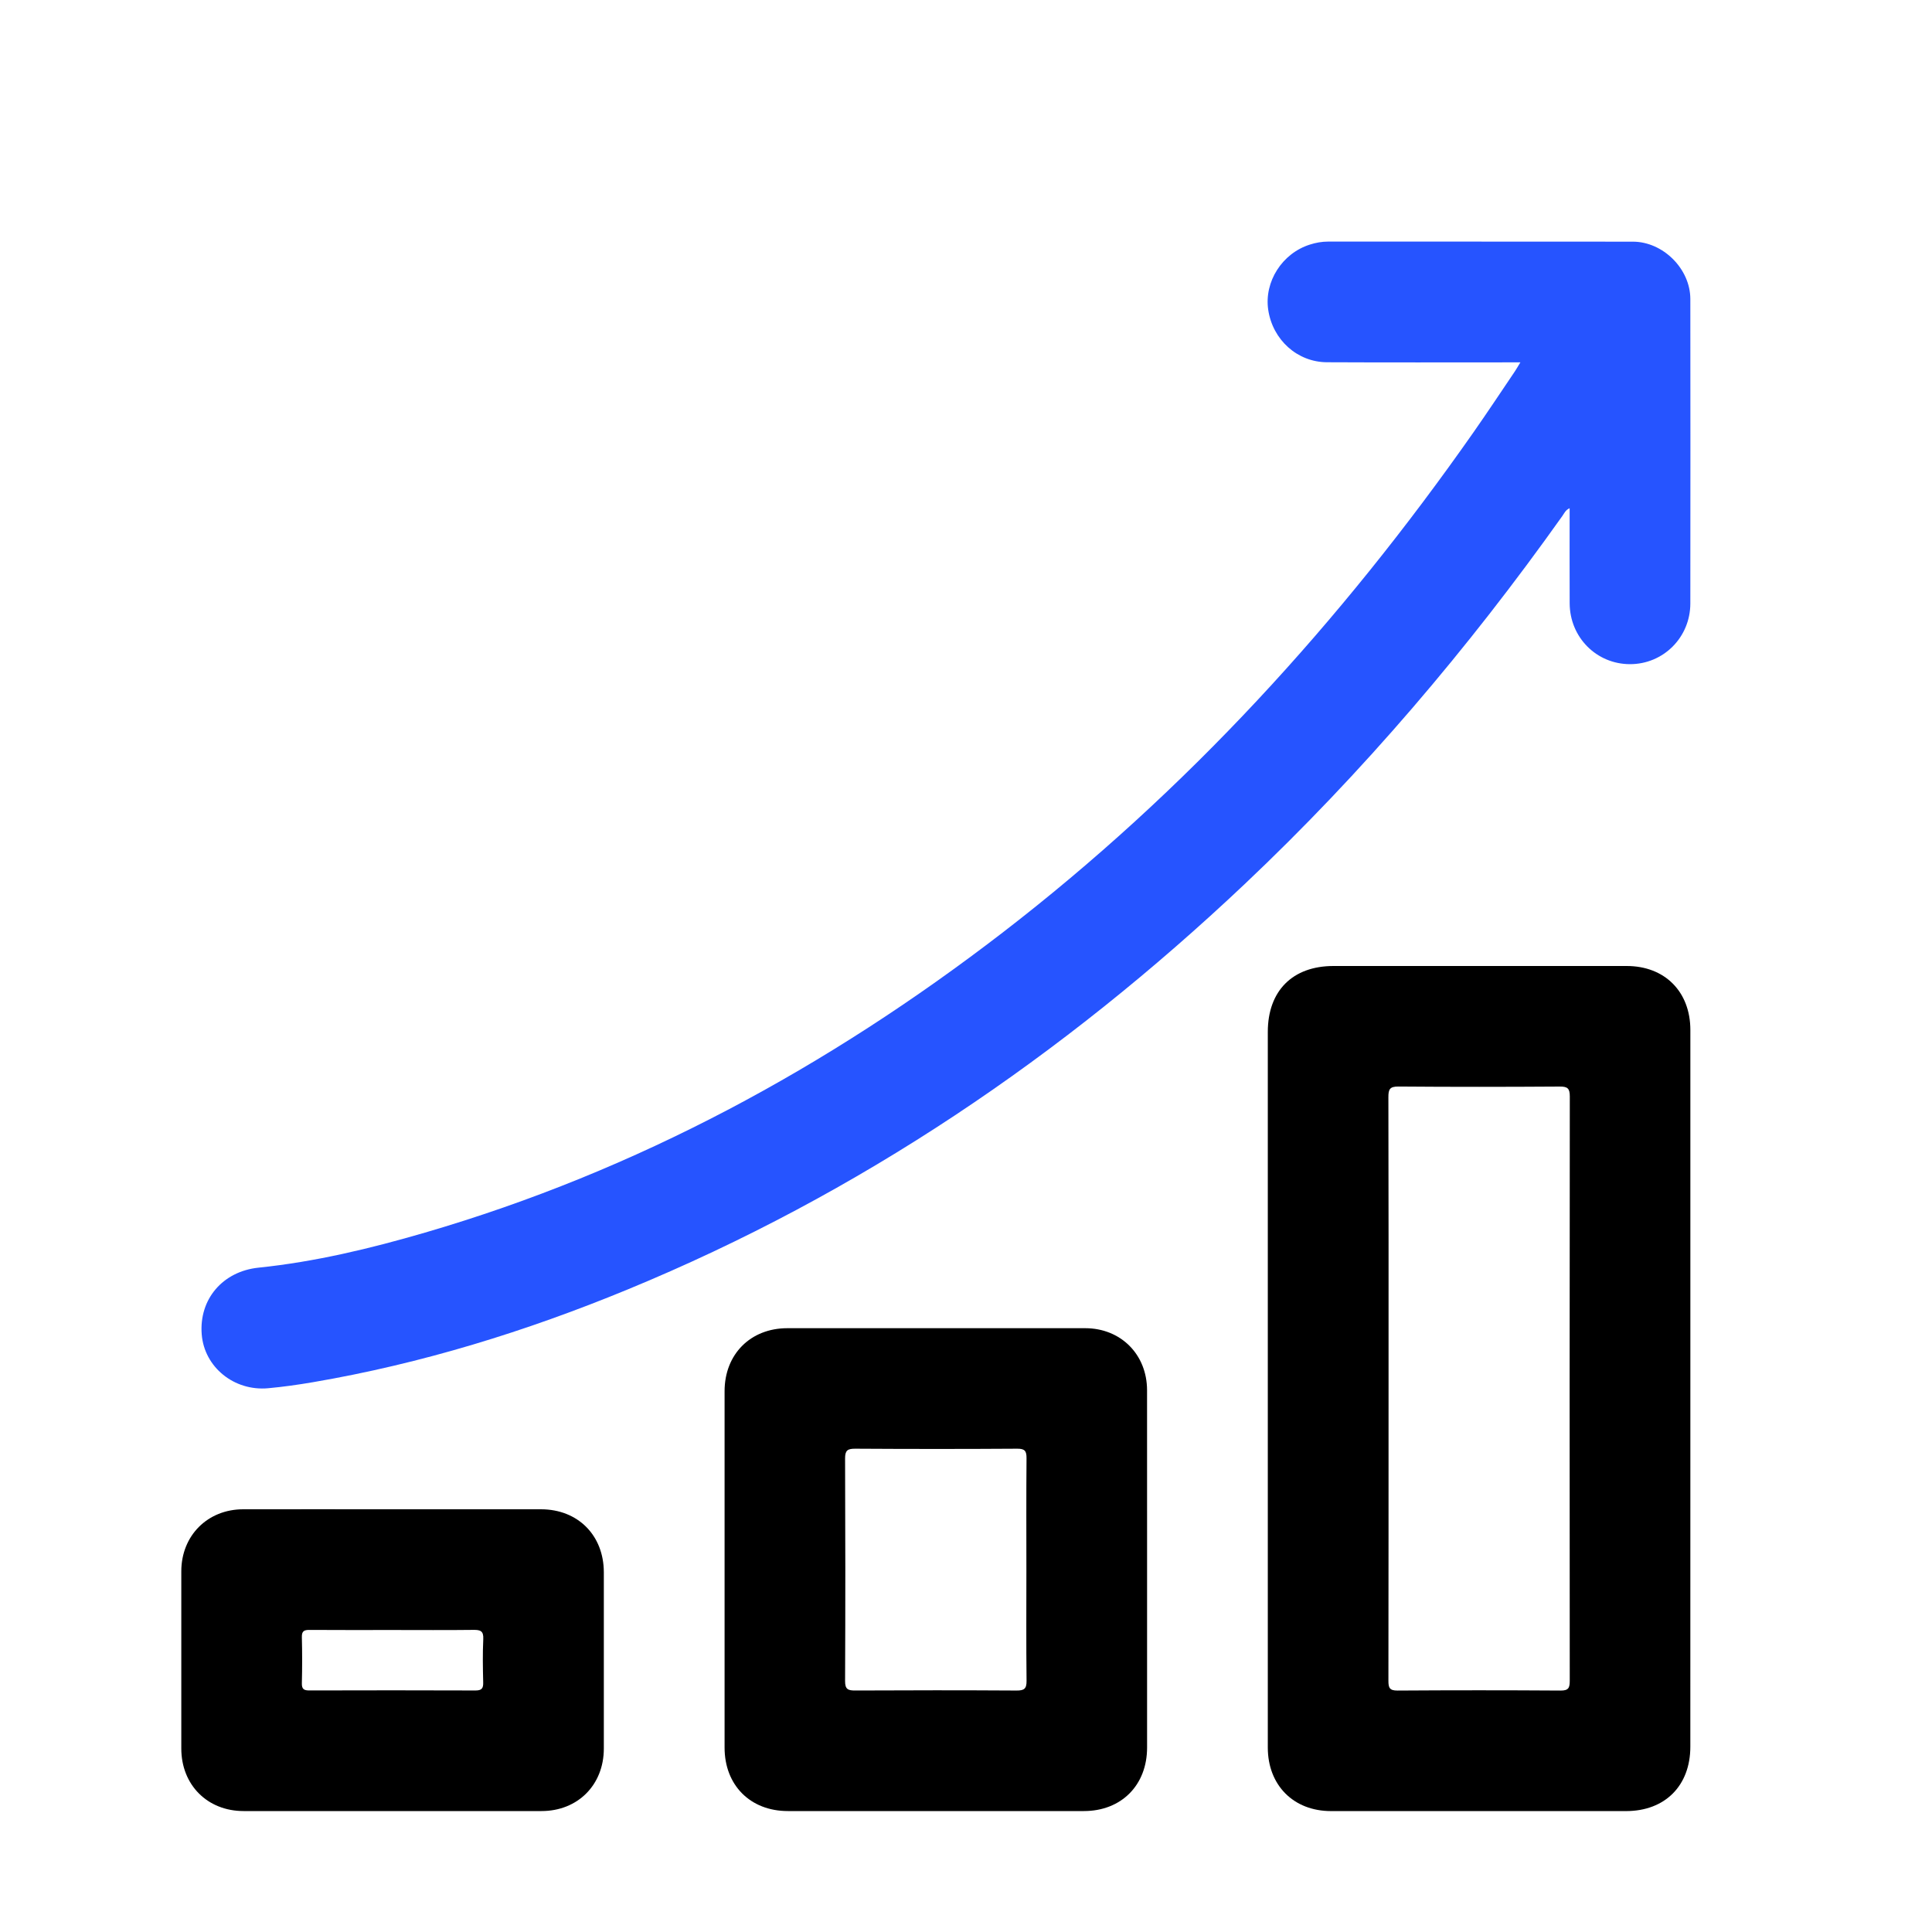
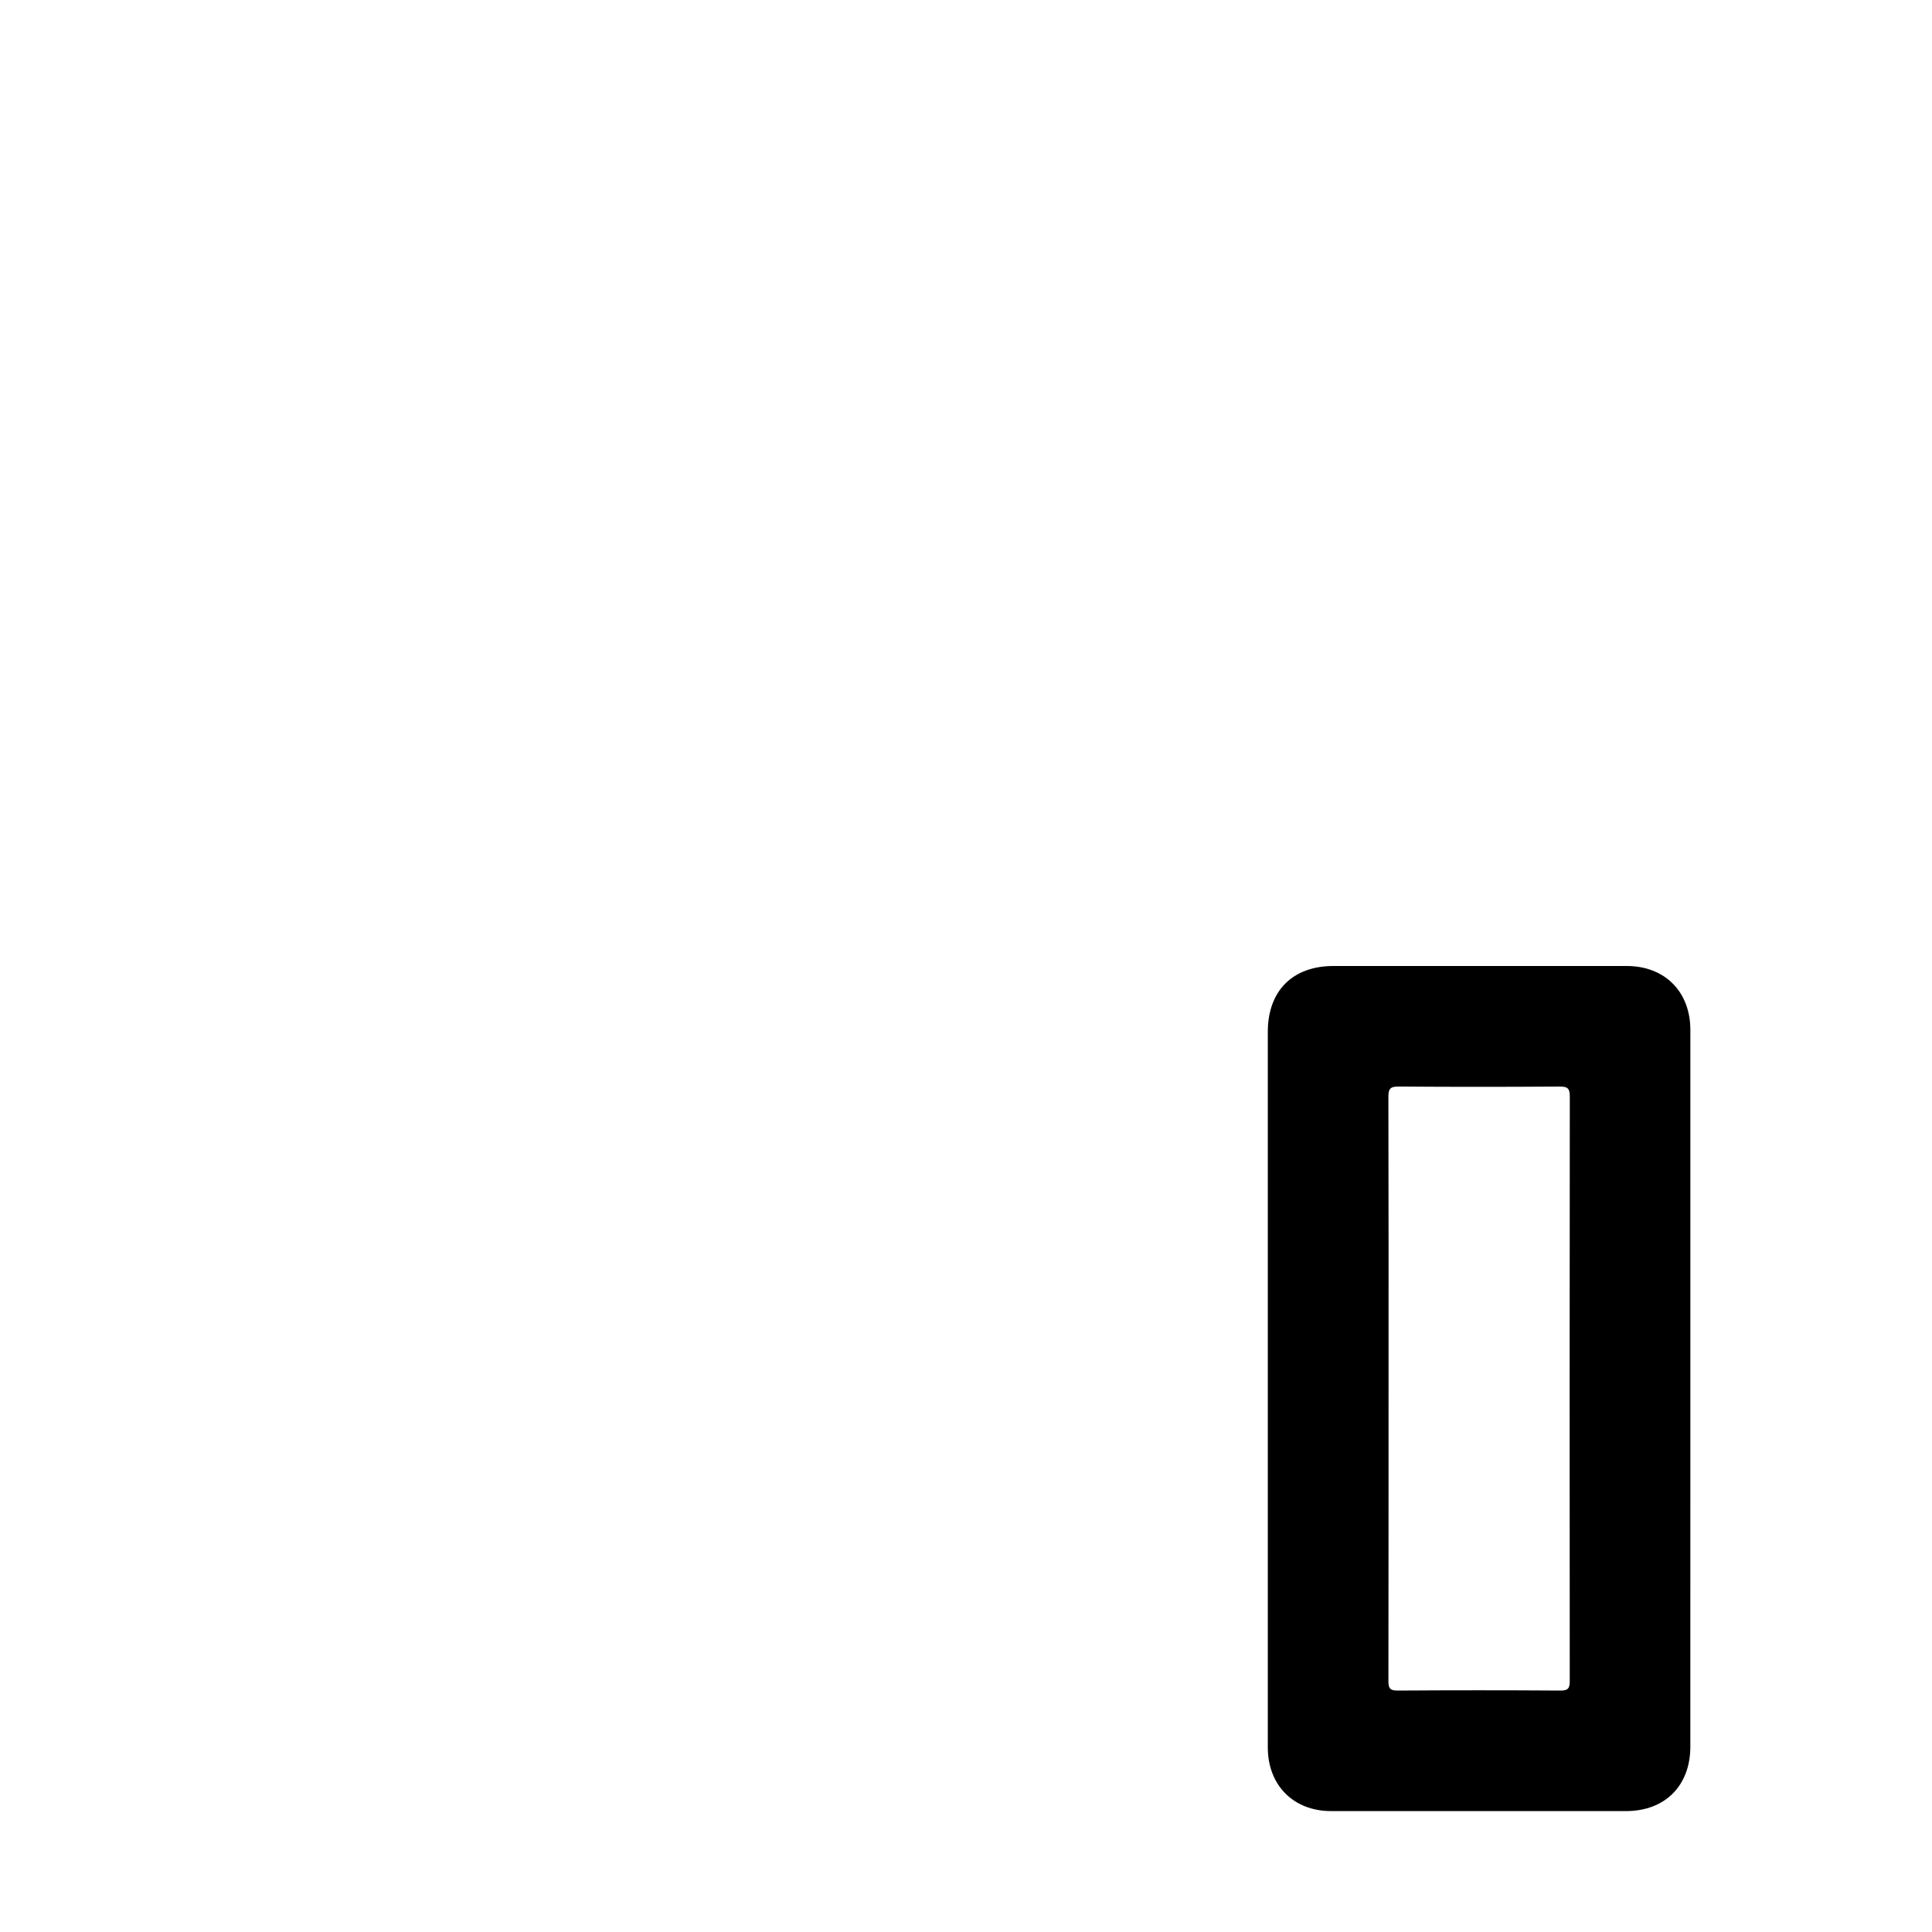
<svg xmlns="http://www.w3.org/2000/svg" width="70" height="70" viewBox="0 0 70 70" fill="none">
  <g id="icon">
    <g id="Frame">
      <g id="Group">
-         <path id="Vector" d="M55.086 13.129C54.915 13.129 54.794 13.129 54.673 13.129C52.475 13.129 50.277 13.136 48.078 13.125C47.001 13.12 46.111 12.31 45.95 11.225C45.8 10.208 46.452 9.182 47.455 8.863C47.672 8.793 47.894 8.753 48.125 8.753C51.804 8.755 55.483 8.752 59.162 8.756C60.254 8.757 61.242 9.739 61.244 10.831C61.248 14.51 61.248 18.188 61.244 21.867C61.242 23.094 60.265 24.067 59.054 24.064C57.843 24.061 56.878 23.092 56.872 21.861C56.867 20.723 56.871 19.585 56.871 18.414C56.724 18.477 56.678 18.594 56.612 18.688C53.194 23.502 49.385 27.98 45.092 32.037C38.511 38.255 31.131 43.263 22.736 46.722C19.057 48.238 15.273 49.408 11.344 50.079C10.806 50.171 10.264 50.248 9.72 50.298C8.482 50.413 7.405 49.534 7.309 48.352C7.205 47.064 8.079 46.063 9.364 45.93C11.418 45.718 13.419 45.237 15.397 44.66C23.086 42.417 29.995 38.662 36.319 33.795C42.981 28.666 48.579 22.53 53.391 15.658C53.9 14.931 54.39 14.19 54.887 13.455C54.949 13.363 55.002 13.266 55.086 13.129Z" fill="#2654FF" />
        <path id="Vector_2" d="M61.245 37.319C61.245 35.932 60.32 35 58.938 35C55.396 35 51.855 34.999 48.313 35C46.833 35.001 45.936 35.9 45.935 37.386C45.934 46.029 45.934 54.673 45.935 63.317C45.935 64.681 46.866 65.619 48.225 65.619C51.789 65.62 55.354 65.62 58.918 65.619C60.327 65.618 61.244 64.698 61.244 63.286C61.245 58.969 61.245 54.653 61.245 50.337C61.245 45.997 61.245 41.659 61.245 37.319ZM56.875 60.902C56.875 61.158 56.826 61.254 56.543 61.252C54.573 61.239 52.603 61.239 50.633 61.252C50.343 61.254 50.305 61.146 50.305 60.898C50.311 57.356 50.309 53.815 50.31 50.274C50.31 46.766 50.313 43.259 50.304 39.752C50.303 39.465 50.356 39.364 50.672 39.367C52.619 39.383 54.566 39.381 56.513 39.368C56.79 39.367 56.877 39.43 56.877 39.722C56.869 46.781 56.869 53.842 56.875 60.902Z" fill="black" />
-         <path id="Vector_3" d="M41.56 50.371C41.559 49.076 40.61 48.124 39.321 48.123C35.722 48.121 32.124 48.121 28.526 48.123C27.192 48.124 26.253 49.067 26.253 50.406C26.251 54.711 26.252 59.015 26.253 63.319C26.253 64.682 27.186 65.618 28.544 65.618C32.12 65.62 35.696 65.619 39.271 65.618C40.628 65.618 41.561 64.68 41.561 63.318C41.562 61.177 41.561 59.036 41.561 56.895C41.561 54.721 41.563 52.546 41.56 50.371ZM36.83 61.251C34.884 61.239 32.936 61.24 30.99 61.25C30.722 61.252 30.617 61.206 30.619 60.904C30.631 58.217 30.63 55.53 30.619 52.844C30.618 52.552 30.707 52.488 30.984 52.489C32.942 52.501 34.9 52.502 36.858 52.489C37.138 52.487 37.195 52.578 37.193 52.837C37.181 54.191 37.188 55.546 37.188 56.901C37.188 58.233 37.179 59.565 37.194 60.896C37.198 61.189 37.107 61.253 36.83 61.251Z" fill="black" />
-         <path id="Vector_4" d="M19.603 54.684C17.815 54.682 16.028 54.684 14.241 54.684C12.43 54.684 10.62 54.681 8.81 54.684C7.52 54.686 6.57 55.638 6.569 56.931C6.567 59.071 6.567 61.212 6.569 63.353C6.57 64.669 7.513 65.618 8.826 65.618C12.424 65.62 16.022 65.62 19.62 65.618C20.933 65.618 21.877 64.671 21.878 63.355C21.88 61.226 21.88 59.096 21.878 56.967C21.876 55.627 20.939 54.686 19.603 54.684ZM17.51 59.384C17.485 59.907 17.494 60.431 17.507 60.954C17.513 61.169 17.458 61.25 17.226 61.249C15.223 61.241 13.22 61.243 11.217 61.248C11.021 61.249 10.931 61.209 10.937 60.987C10.951 60.43 10.951 59.872 10.937 59.315C10.931 59.092 11.024 59.053 11.219 59.055C12.22 59.062 13.221 59.058 14.222 59.058C15.201 59.058 16.18 59.066 17.158 59.054C17.411 59.05 17.523 59.098 17.51 59.384Z" fill="black" />
      </g>
    </g>
  </g>
</svg>